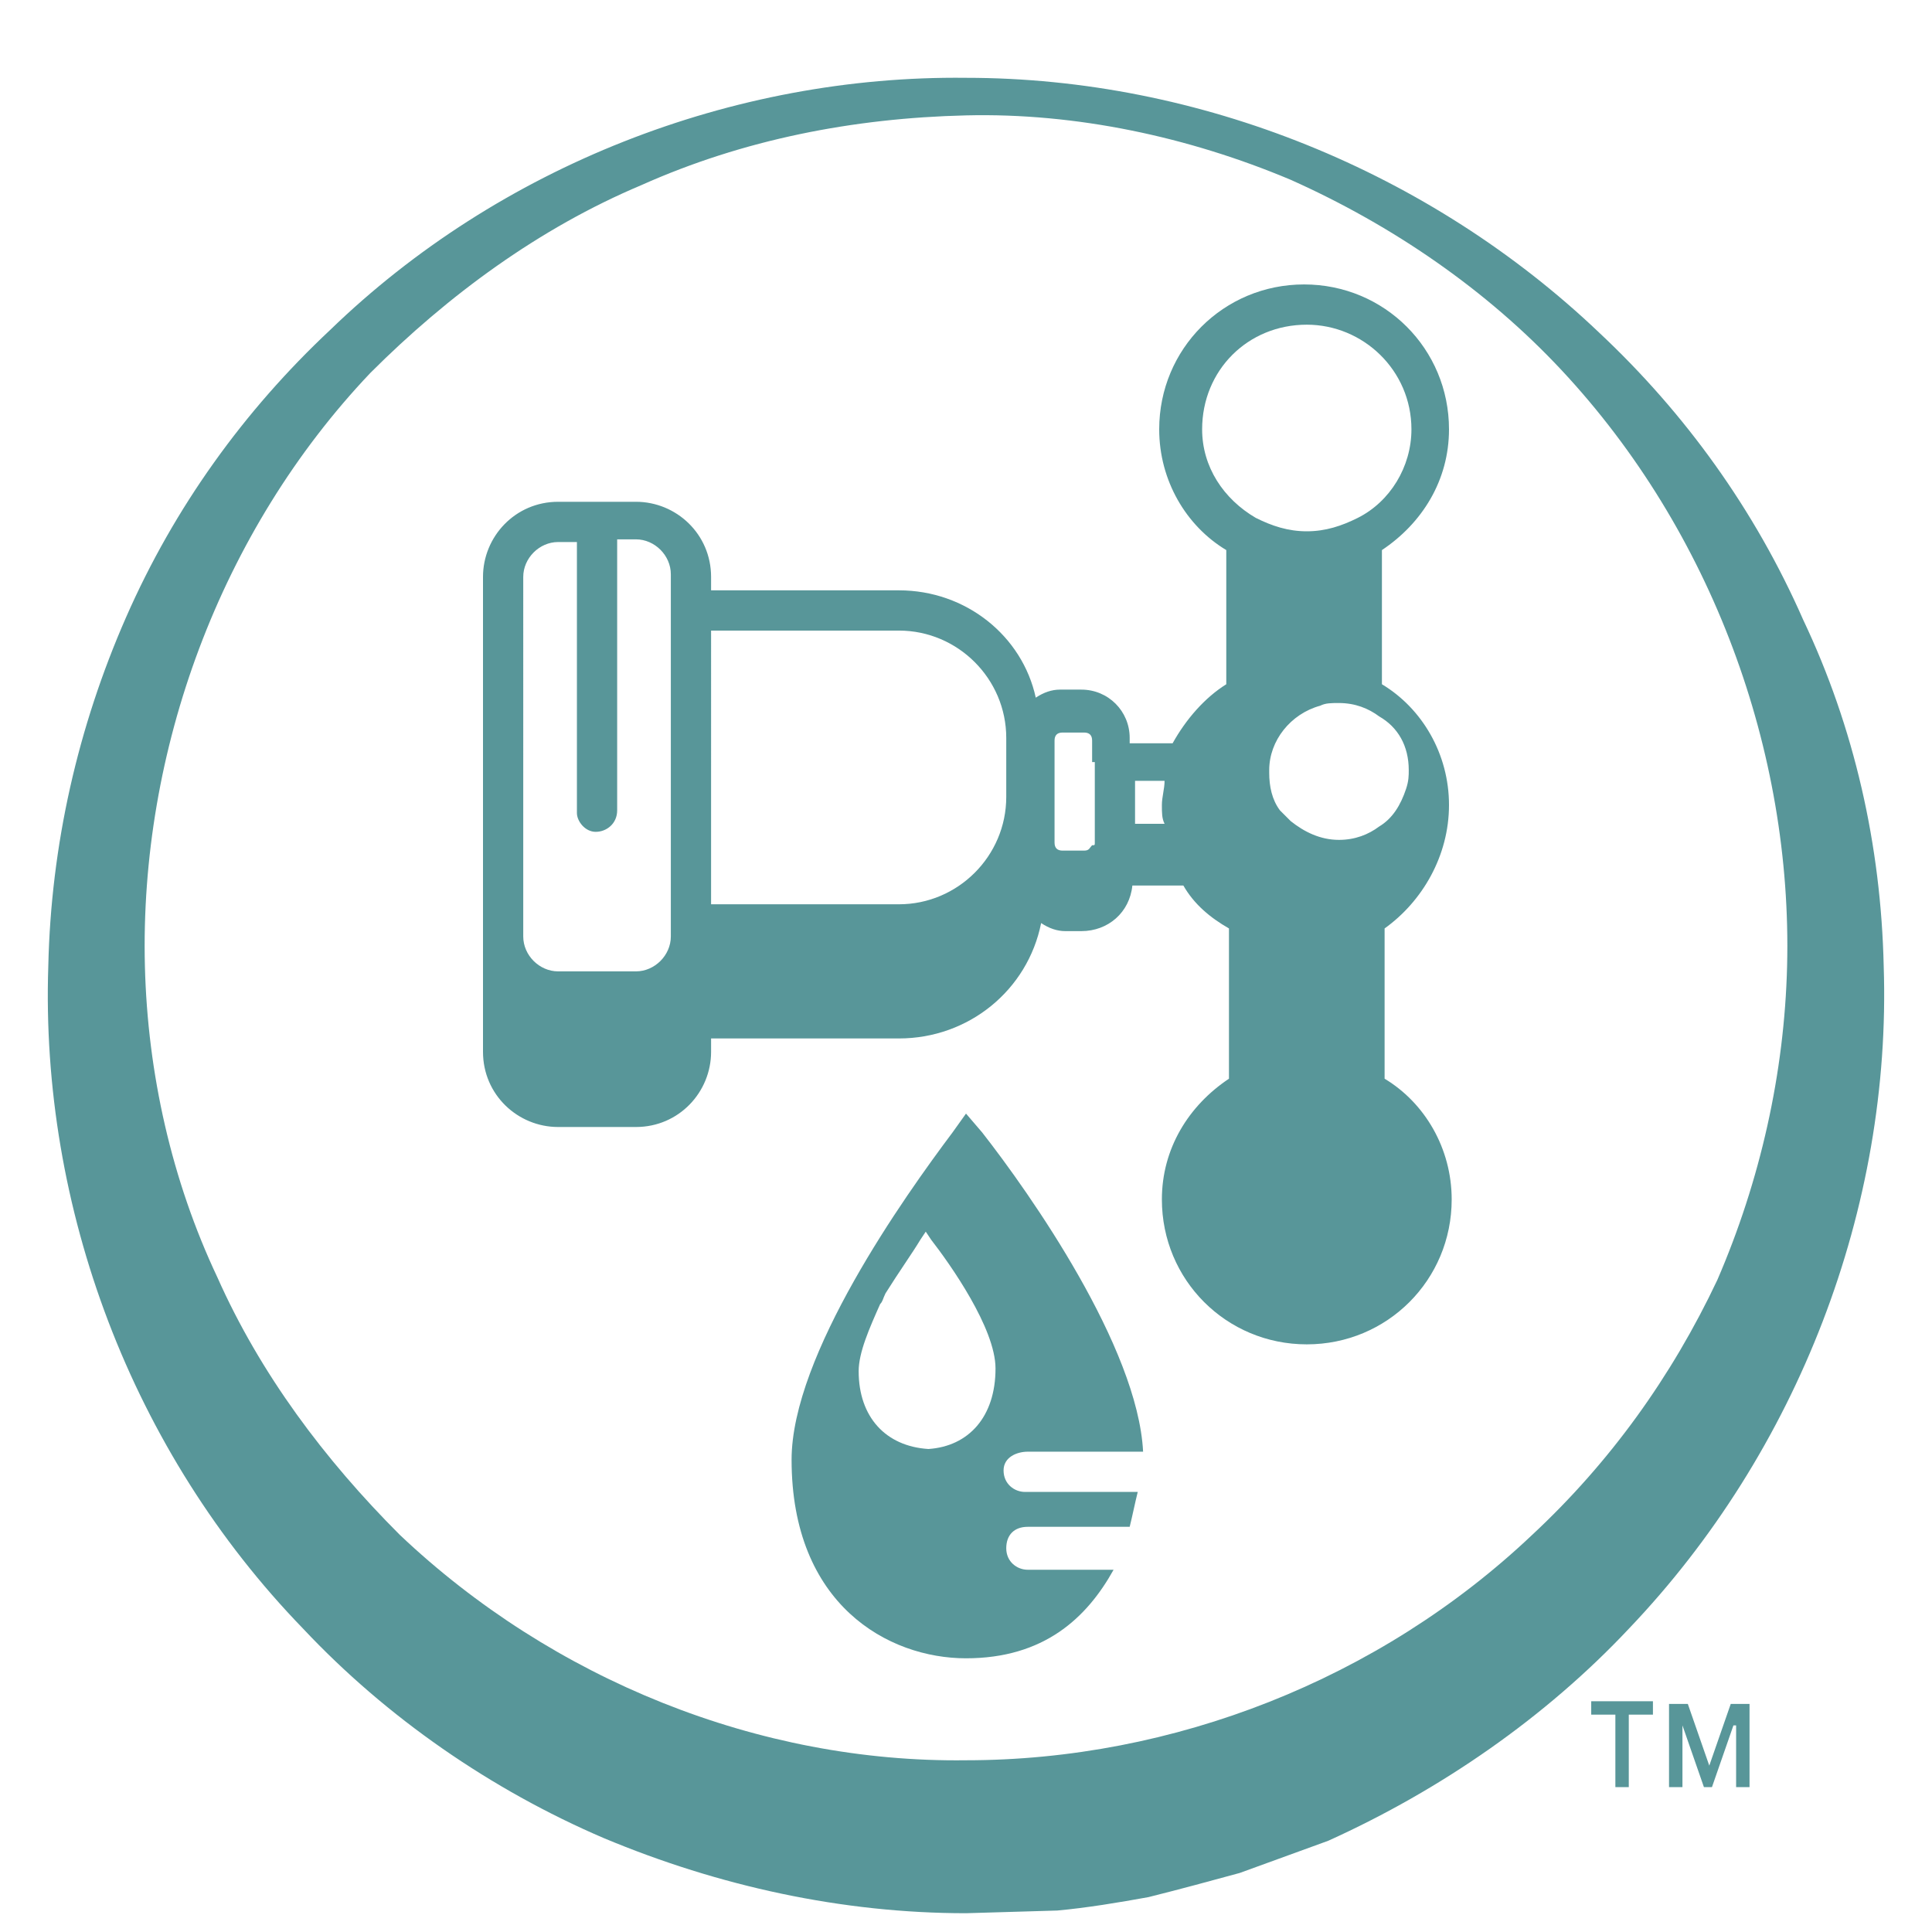
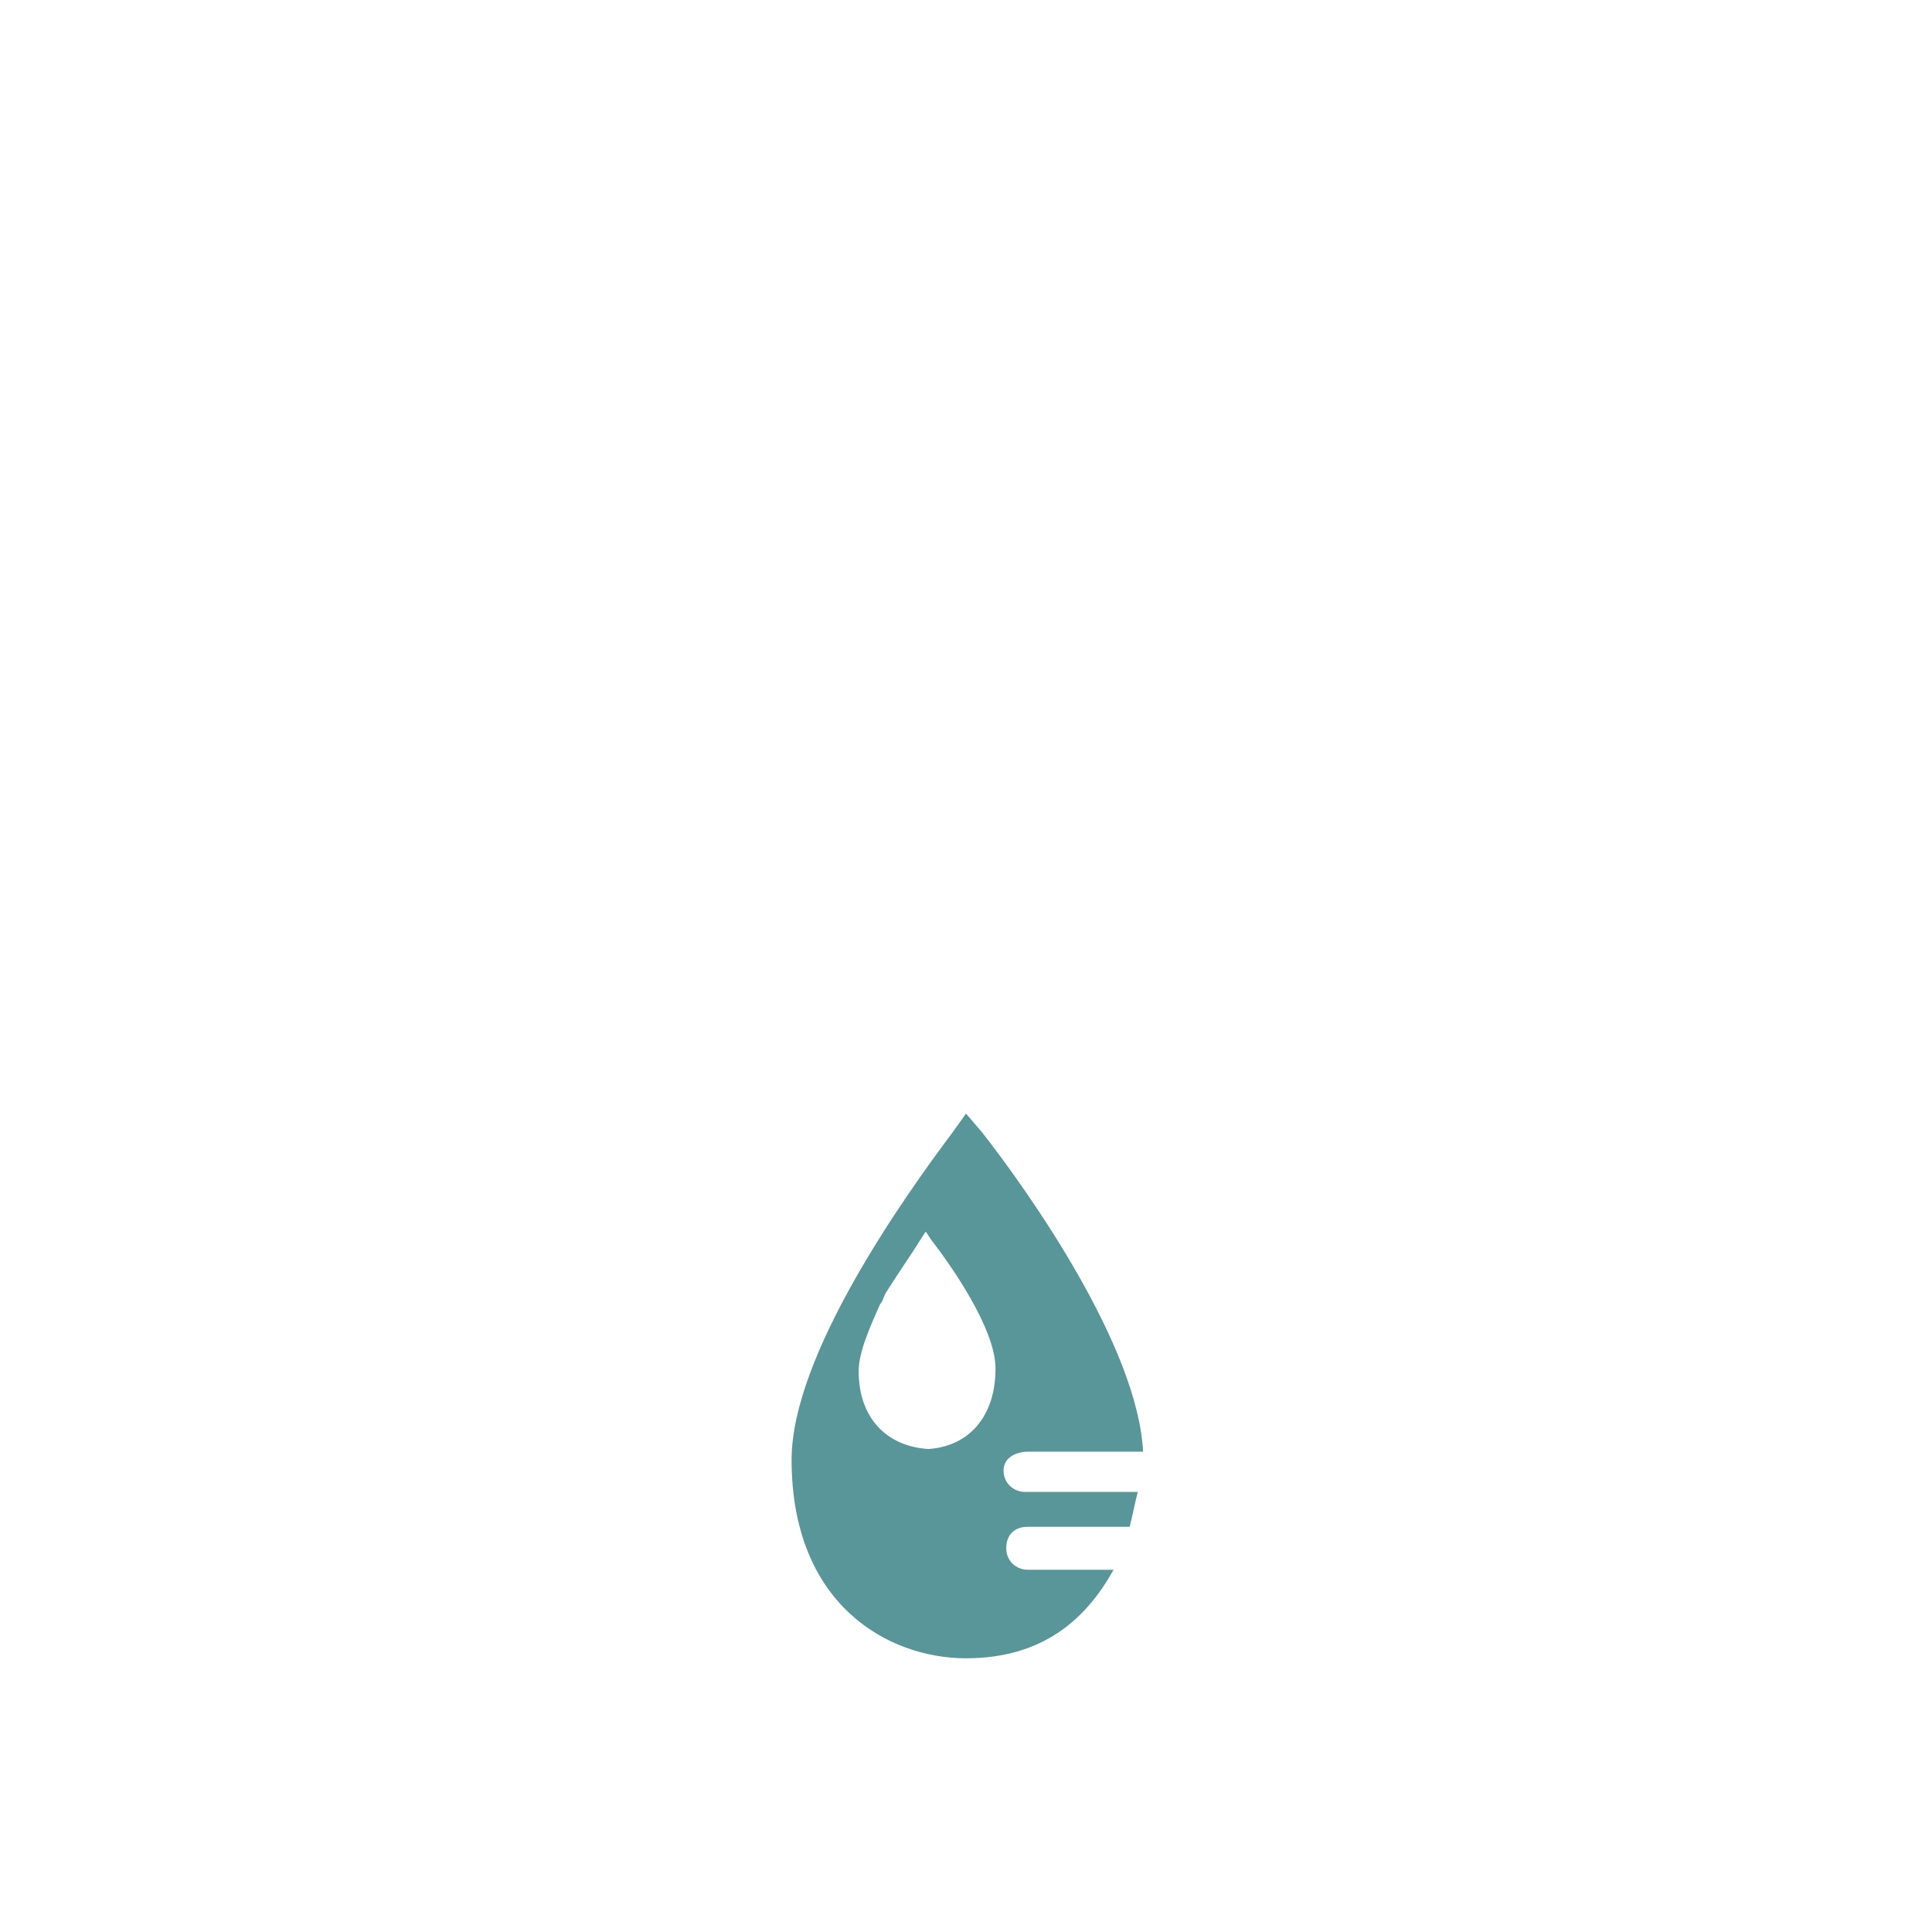
<svg xmlns="http://www.w3.org/2000/svg" version="1.1" x="0px" y="0px" viewBox="0 0 72 72" style="enable-background:new 0 0 72 72;" xml:space="preserve">
  <style type="text/css">
	.st0{fill:#0046AD;}
	.st1{fill:#69913B;}
	.st2{fill:#FF6418;}
	.st3{fill:#007165;stroke:#FFFFFF;stroke-width:1.5;stroke-miterlimit:10;}
	.st4{fill:#007165;}
	.st5{fill:#AAC8B7;}
	.st6{fill:#1D1D1B;}
	.st7{fill:#66BC29;}
	.st8{fill:#0085C4;}
	.st9{fill:#589699;}
	.st10{fill:#78256F;}
	.st11{fill:#F07B05;}
	.st12{fill:#AB1355;}
	.st13{fill:#0098AA;}
	.st14{fill:#DC291E;}
	.st15{fill:#FFC82E;}
	.st16{fill:#8D6CD1;}
</style>
  <g id="Layer_3">
</g>
  <g id="Layer_2">
    <path class="st9" d="M38.3,54.1h2.9h0.7h0.7c-0.2-3.9-4.2-9.6-6-11.9L36,41.5l-0.5,0.7c-1.8,2.4-6,8.3-6,12.2   c0,5.4,3.6,7.4,6.5,7.4s4.5-1.5,5.5-3.3h-0.8h-0.8h-1.6c-0.4,0-0.8-0.3-0.8-0.8s0.3-0.8,0.8-0.8h2.4h0.7h0.7   c0.1-0.4,0.2-0.9,0.3-1.3h-0.7h-0.7h-2.8c-0.4,0-0.8-0.3-0.8-0.8S37.9,54.1,38.3,54.1z M34.6,54C33,53.9,32,52.8,32,51.1   c0-0.7,0.4-1.6,0.8-2.5c0.1-0.1,0.1-0.2,0.2-0.4c0.5-0.8,1-1.5,1.3-2l0.2-0.3l0.2,0.3c0.7,0.9,2.4,3.3,2.4,4.8   C37.1,52.8,36.1,53.9,34.6,54z" />
-     <path class="st9" d="M54,30c0-1.9-1-3.6-2.5-4.5v-5c1.5-1,2.5-2.6,2.5-4.5c0-3-2.4-5.4-5.4-5.4s-5.4,2.4-5.4,5.4   c0,1.9,1,3.6,2.5,4.5v5c-0.8,0.5-1.5,1.3-2,2.2h-1.6v-0.1v-0.1c0-1-0.8-1.8-1.8-1.8h-0.1h-0.6h-0.1c-0.3,0-0.6,0.1-0.9,0.3   C38.1,23.7,36,22,33.5,22h-7v-0.5c0-1.6-1.3-2.8-2.8-2.8h-2.9c-1.6,0-2.8,1.3-2.8,2.8v13.4v4.3c0,1.6,1.3,2.8,2.8,2.8h2.9   c1.6,0,2.8-1.3,2.8-2.8v-0.5h7c2.6,0,4.8-1.8,5.3-4.3c0.3,0.2,0.6,0.3,0.9,0.3h0.6c1,0,1.8-0.7,1.9-1.7h1.9c0.4,0.7,1,1.2,1.7,1.6   v5.6c-1.5,1-2.5,2.6-2.5,4.5c0,3,2.4,5.4,5.4,5.4s5.4-2.4,5.4-5.4c0-1.9-1-3.6-2.5-4.5v-5.6C53,33.6,54,31.9,54,30z M22.2,31   c0.4,0,0.8-0.3,0.8-0.8V20.1h0.7c0.7,0,1.3,0.6,1.3,1.3V22v12.9c0,0.7-0.6,1.3-1.3,1.3h-2.9c-0.7,0-1.3-0.6-1.3-1.3V21.5   c0-0.7,0.6-1.3,1.3-1.3h0.7v10.1C21.5,30.6,21.8,31,22.2,31z M48.7,12.1c2.1,0,3.9,1.7,3.9,3.9c0,1.4-0.8,2.7-2,3.3   c-0.6,0.3-1.2,0.5-1.9,0.5s-1.3-0.2-1.9-0.5c-1.2-0.7-2-1.9-2-3.3C44.8,13.8,46.5,12.1,48.7,12.1z M52.5,28.7c0,0.2,0,0.4-0.1,0.7   c-0.2,0.6-0.5,1.1-1,1.4c-0.4,0.3-0.9,0.5-1.5,0.5c-0.7,0-1.3-0.3-1.8-0.7c-0.1-0.1-0.3-0.3-0.4-0.4c-0.3-0.4-0.4-0.9-0.4-1.4   c0,0,0-0.1,0-0.1c0-1.1,0.8-2.1,1.9-2.4c0.2-0.1,0.4-0.1,0.7-0.1c0.6,0,1.1,0.2,1.5,0.5C52.1,27.1,52.5,27.8,52.5,28.7z M43.4,30.7   h-1.1v-1.6h1.1c0,0.3-0.1,0.6-0.1,0.9C43.3,30.3,43.3,30.5,43.4,30.7z M40.8,28.4v0.8v1.6v0.6c0,0.1,0,0.1-0.1,0.1   c-0.1,0.1-0.1,0.2-0.3,0.2h-0.7h-0.1c-0.2,0-0.3-0.1-0.3-0.3v-3.6v-0.1v-0.1c0-0.2,0.1-0.3,0.3-0.3h0.1h0.6h0.1   c0.2,0,0.3,0.1,0.3,0.3v0.1v0.1V28.4z M37.5,29.7c0,2.2-1.8,4-4,4h-7V23.5h7c2.2,0,4,1.8,4,4V29.7z" />
  </g>
  <g id="ring">
-     <path class="st9" d="M70.2,36c0.3,9-3.2,18.1-9.5,24.7c-3.1,3.3-7,6-11.2,7.9c-1.1,0.4-2.2,0.8-3.3,1.2c-1.1,0.3-2.2,0.6-3.4,0.9   c-1.1,0.2-2.3,0.4-3.4,0.5L36,71.3c-4.6,0-9.2-1-13.5-2.8c-4.2-1.8-8.1-4.5-11.2-7.8C4.9,54.1,1.5,45,1.8,36   c0.1-4.5,1.1-8.9,2.9-13c1.8-4.1,4.4-7.7,7.6-10.7c6.3-6.1,15-9.5,23.7-9.4c8.7,0,17.3,3.5,23.6,9.5c3.2,3,5.8,6.6,7.6,10.7   C69.1,27.1,70.1,31.5,70.2,36z M66.6,36c0.2-8-2.8-16.2-8.4-22.2c-2.8-3-6.3-5.4-10.1-7.1c-3.8-1.6-8-2.5-12.1-2.4   c-4.2,0.1-8.3,0.9-12.1,2.6c-3.8,1.6-7.2,4.1-10.1,7C8.2,19.8,5.2,28,5.4,36c0.1,4,1,8,2.7,11.6c1.6,3.6,4,6.8,6.8,9.6   c5.7,5.4,13.4,8.5,21.1,8.4c7.7,0,15.4-3,21.1-8.4c2.9-2.7,5.2-5.9,6.9-9.5C65.6,44,66.5,40,66.6,36z" />
-   </g>
+     </g>
  <g id="tm">
    <g>
-       <path class="st9" d="M61.6,63.9h-0.9v2.7h-0.5v-2.7h-0.9v-0.5h2.3V63.9z M64.6,64.3l-0.8,2.3h-0.3l-0.8-2.3v2.3h-0.5v-3.1h0.7    l0.8,2.3l0.8-2.3h0.7v3.1h-0.5V64.3z" />
-     </g>
+       </g>
  </g>
</svg>